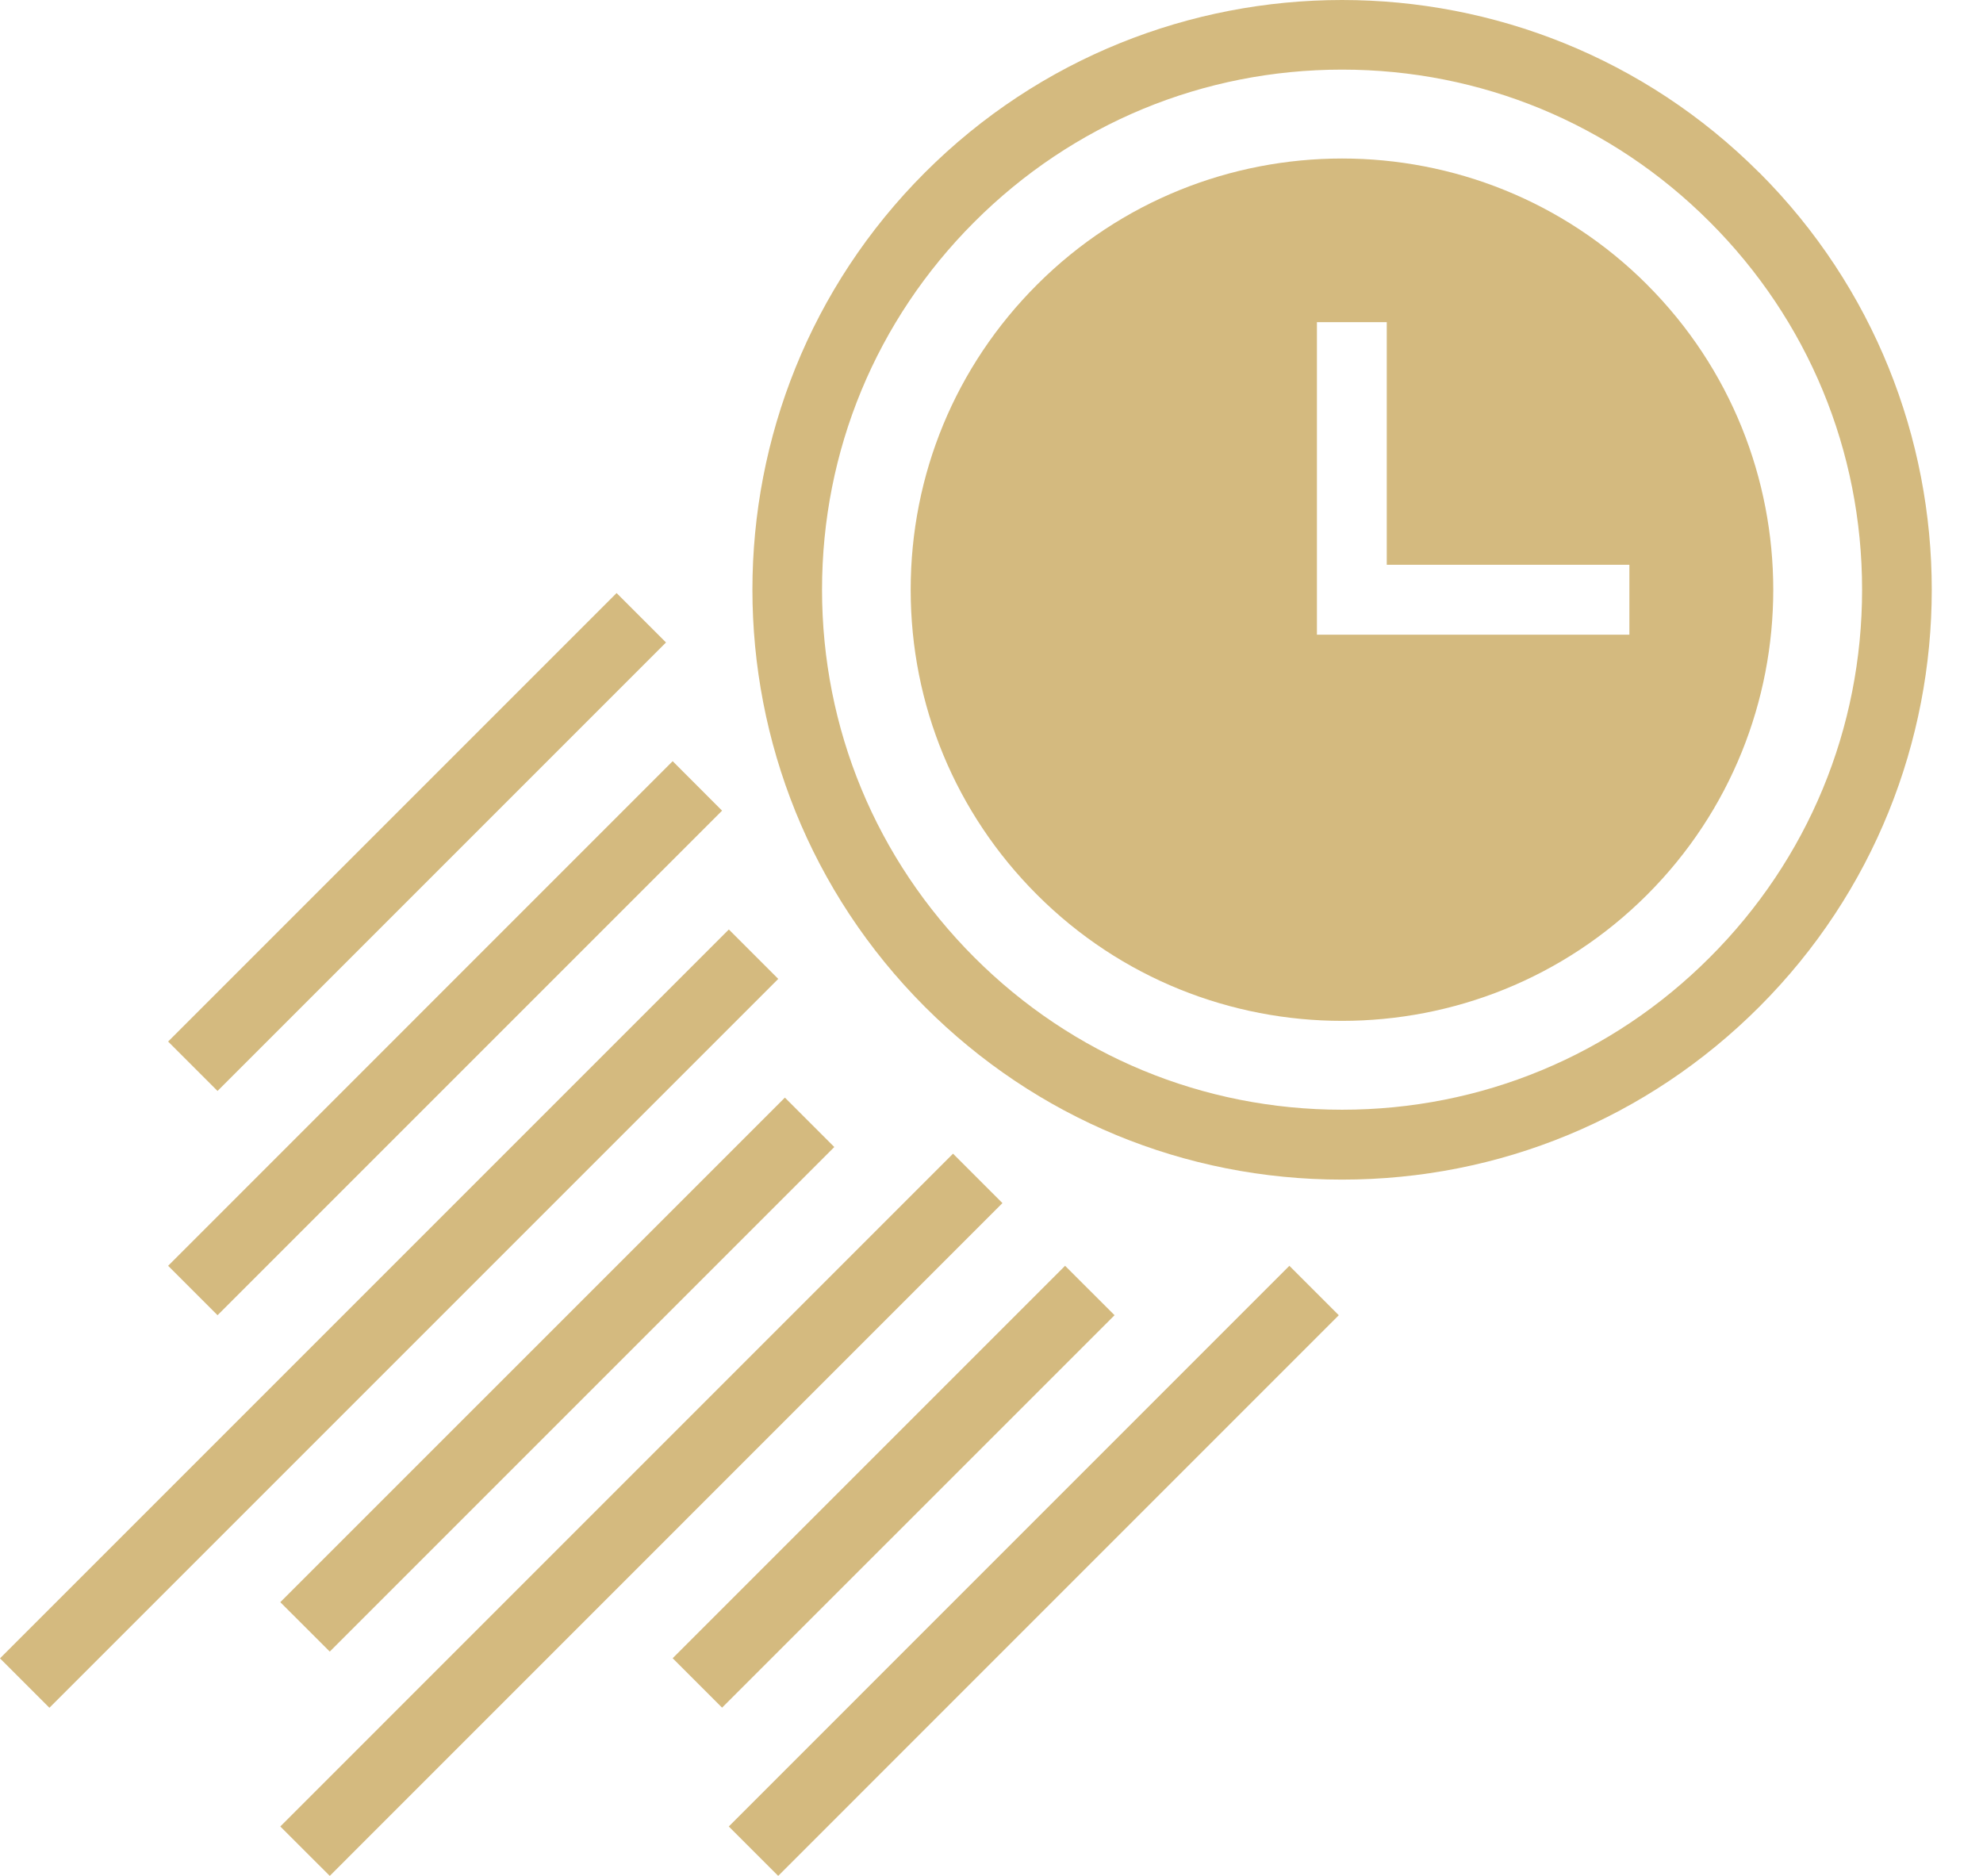
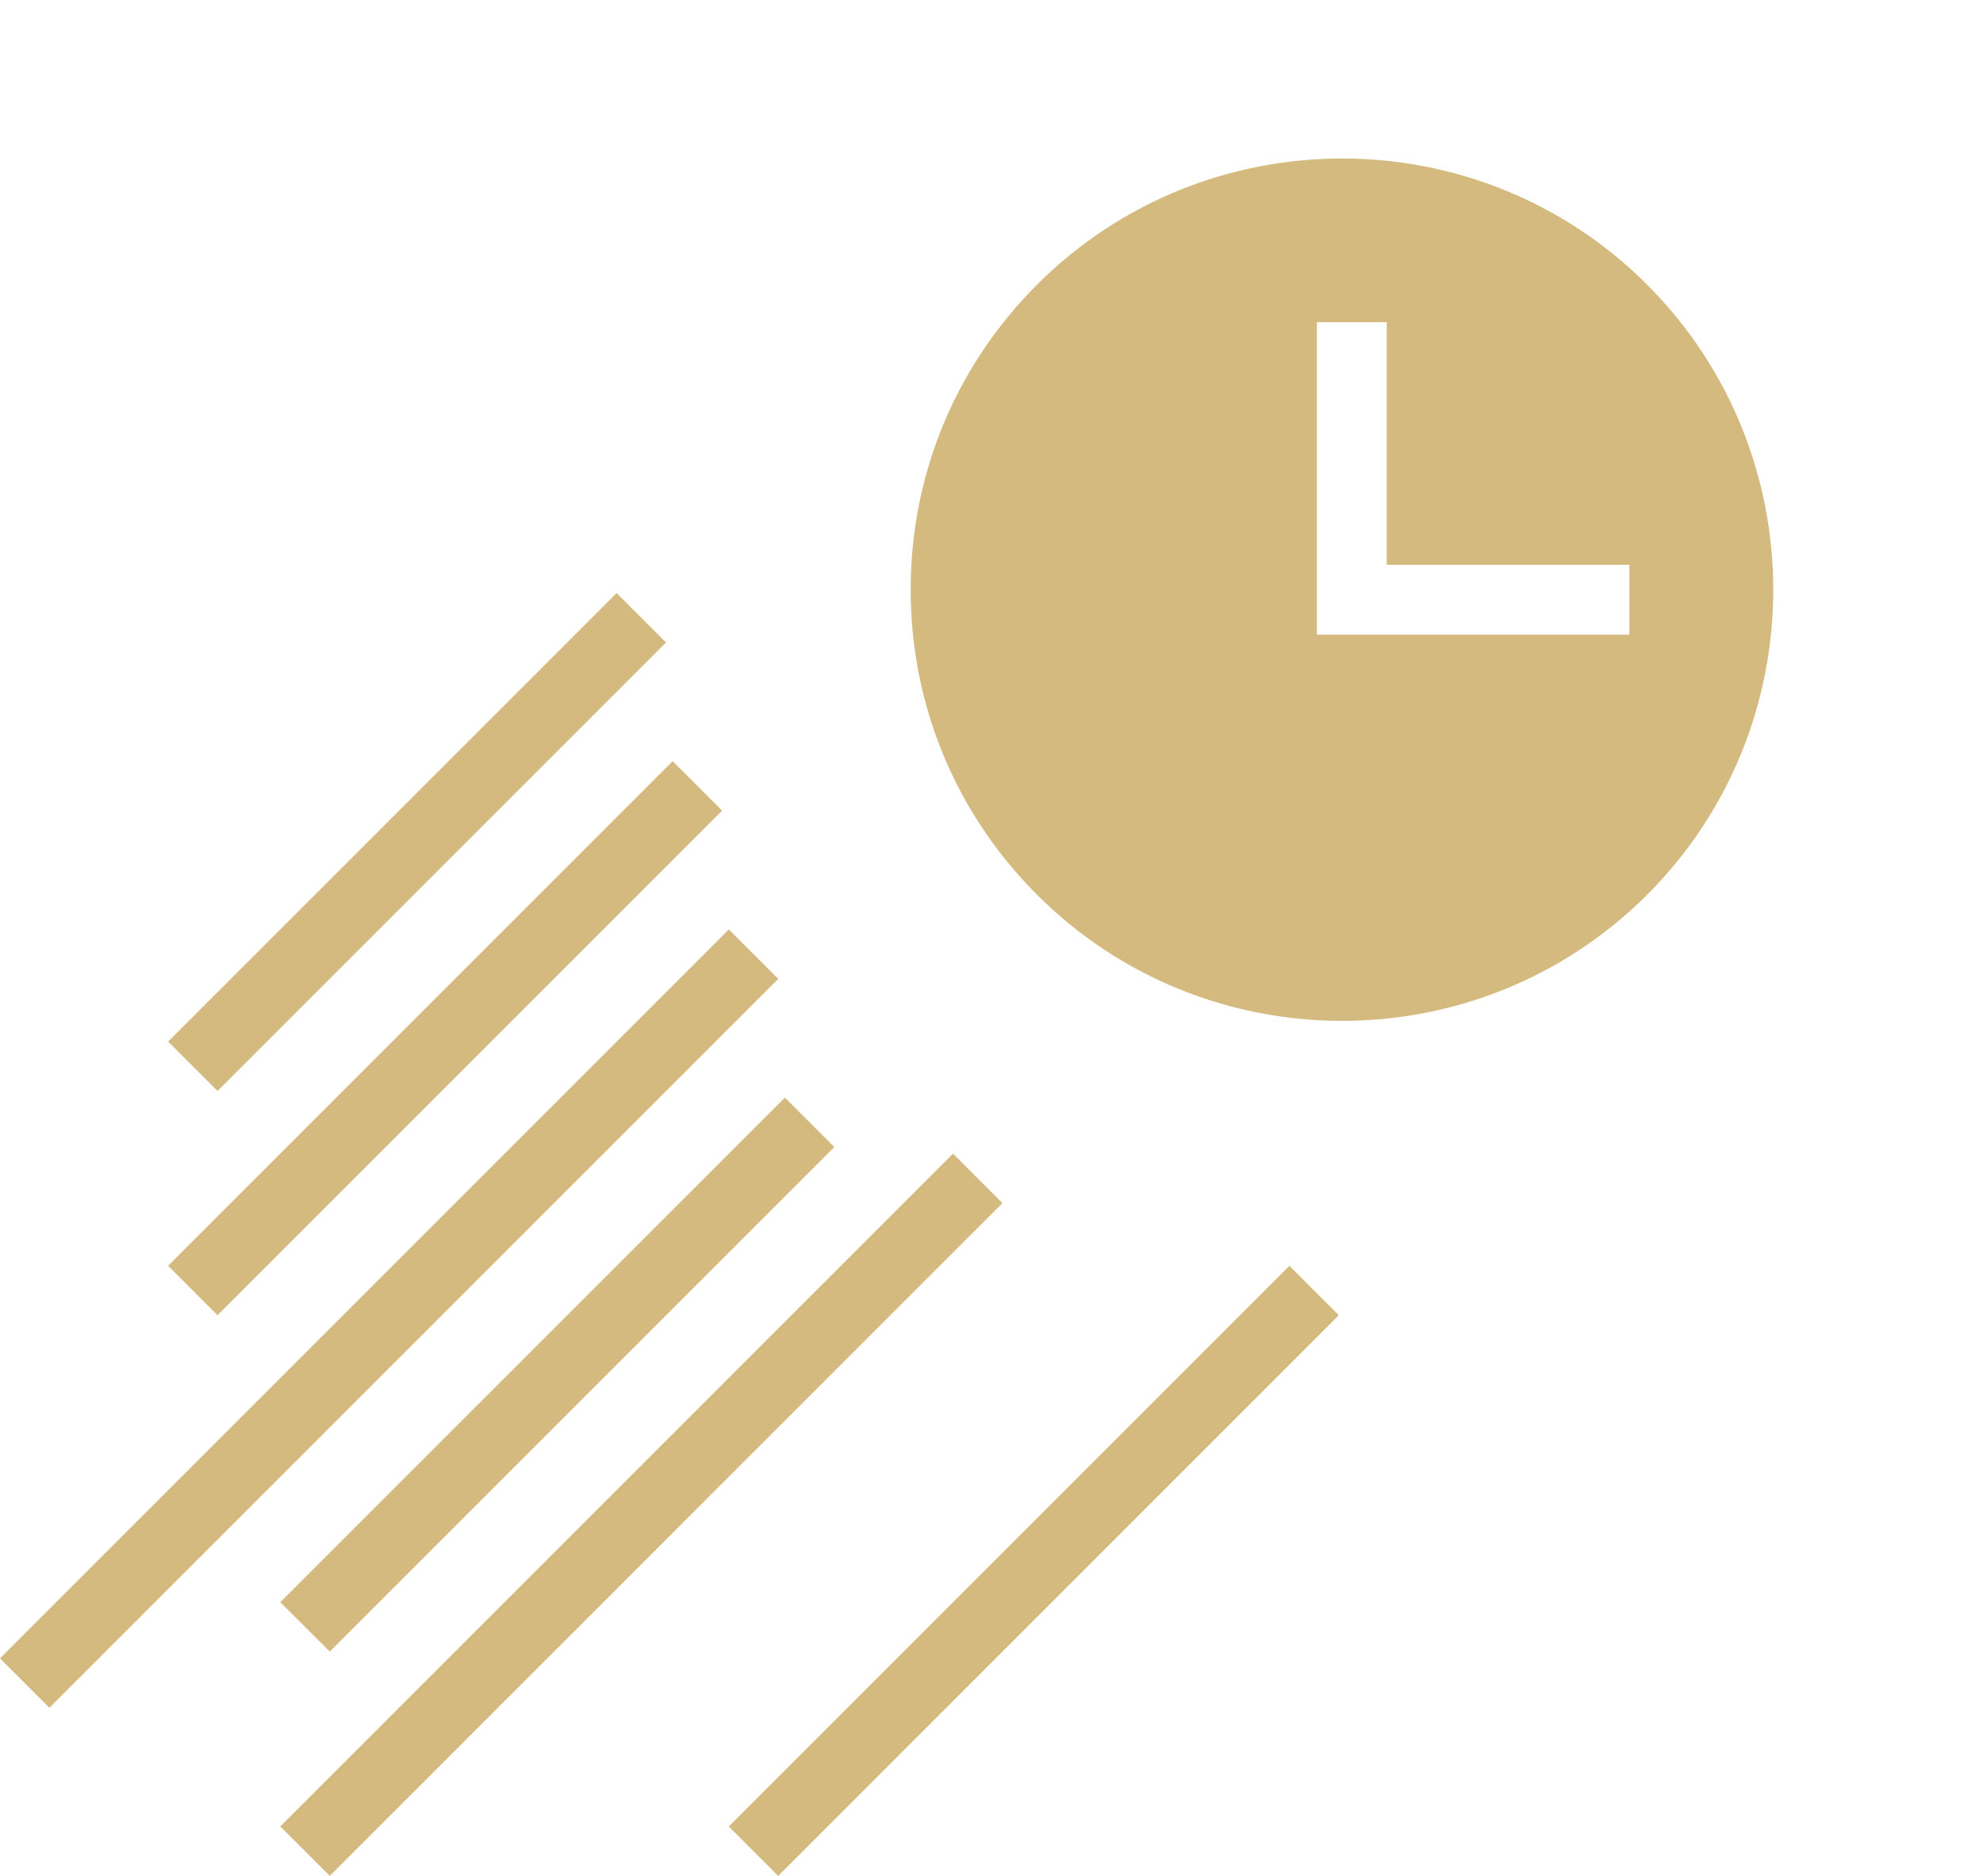
<svg xmlns="http://www.w3.org/2000/svg" width="37" height="35" viewBox="0 0 37 35" fill="none">
-   <path d="M32.823 3.219C28.531 -1.073 21.55 -1.073 17.258 3.219C12.966 7.511 12.966 14.492 17.258 18.786C19.337 20.865 22.1 22.009 25.041 22.009C27.982 22.009 30.746 20.865 32.825 18.786C37.117 14.494 37.117 7.512 32.825 3.219H32.823ZM31.902 17.863C30.07 19.697 27.634 20.705 25.041 20.705C22.449 20.705 20.013 19.697 18.18 17.863C16.347 16.03 15.338 13.595 15.338 11.002C15.338 8.41 16.347 5.974 18.18 4.141C20.013 2.308 22.449 1.299 25.041 1.299C27.634 1.299 30.07 2.308 31.902 4.141C33.736 5.974 34.744 8.41 34.744 11.002C34.744 13.595 33.736 16.031 31.902 17.863Z" fill="#D4BA7F" />
  <path d="M30.733 5.311C27.595 2.173 22.488 2.173 19.35 5.311C17.828 6.833 16.992 8.853 16.992 11.003C16.992 13.152 17.83 15.174 19.35 16.694C20.919 18.263 22.98 19.047 25.041 19.047C27.103 19.047 29.164 18.262 30.733 16.694C33.871 13.556 33.871 8.451 30.733 5.312L30.733 5.311ZM30.402 11.842H24.572V6.011H25.875V10.538H30.402V11.842Z" fill="#D4BA7F" />
  <path d="M3.137 19.433L11.505 11.065L12.427 11.987L4.059 20.355L3.137 19.433Z" fill="#D4BA7F" />
-   <path d="M13.598 34.078L24.058 23.617L24.98 24.539L14.52 35L13.598 34.078Z" fill="#D4BA7F" />
+   <path d="M13.598 34.078L24.058 23.617L24.98 24.539L14.52 35Z" fill="#D4BA7F" />
  <path d="M3.137 23.617L12.551 14.202L13.473 15.125L4.059 24.539L3.137 23.617Z" fill="#D4BA7F" />
  <path d="M0 30.941L13.599 17.342L14.521 18.264L0.922 31.863L0 30.941Z" fill="#D4BA7F" />
  <path d="M5.23 29.893L14.645 20.479L15.567 21.401L6.153 30.815L5.23 29.893Z" fill="#D4BA7F" />
  <path d="M5.23 34.078L17.782 21.525L18.704 22.447L6.153 35L5.23 34.078Z" fill="#D4BA7F" />
-   <path d="M12.551 30.939L19.873 23.617L20.796 24.539L13.473 31.861L12.551 30.939Z" fill="#D4BA7F" />
</svg>